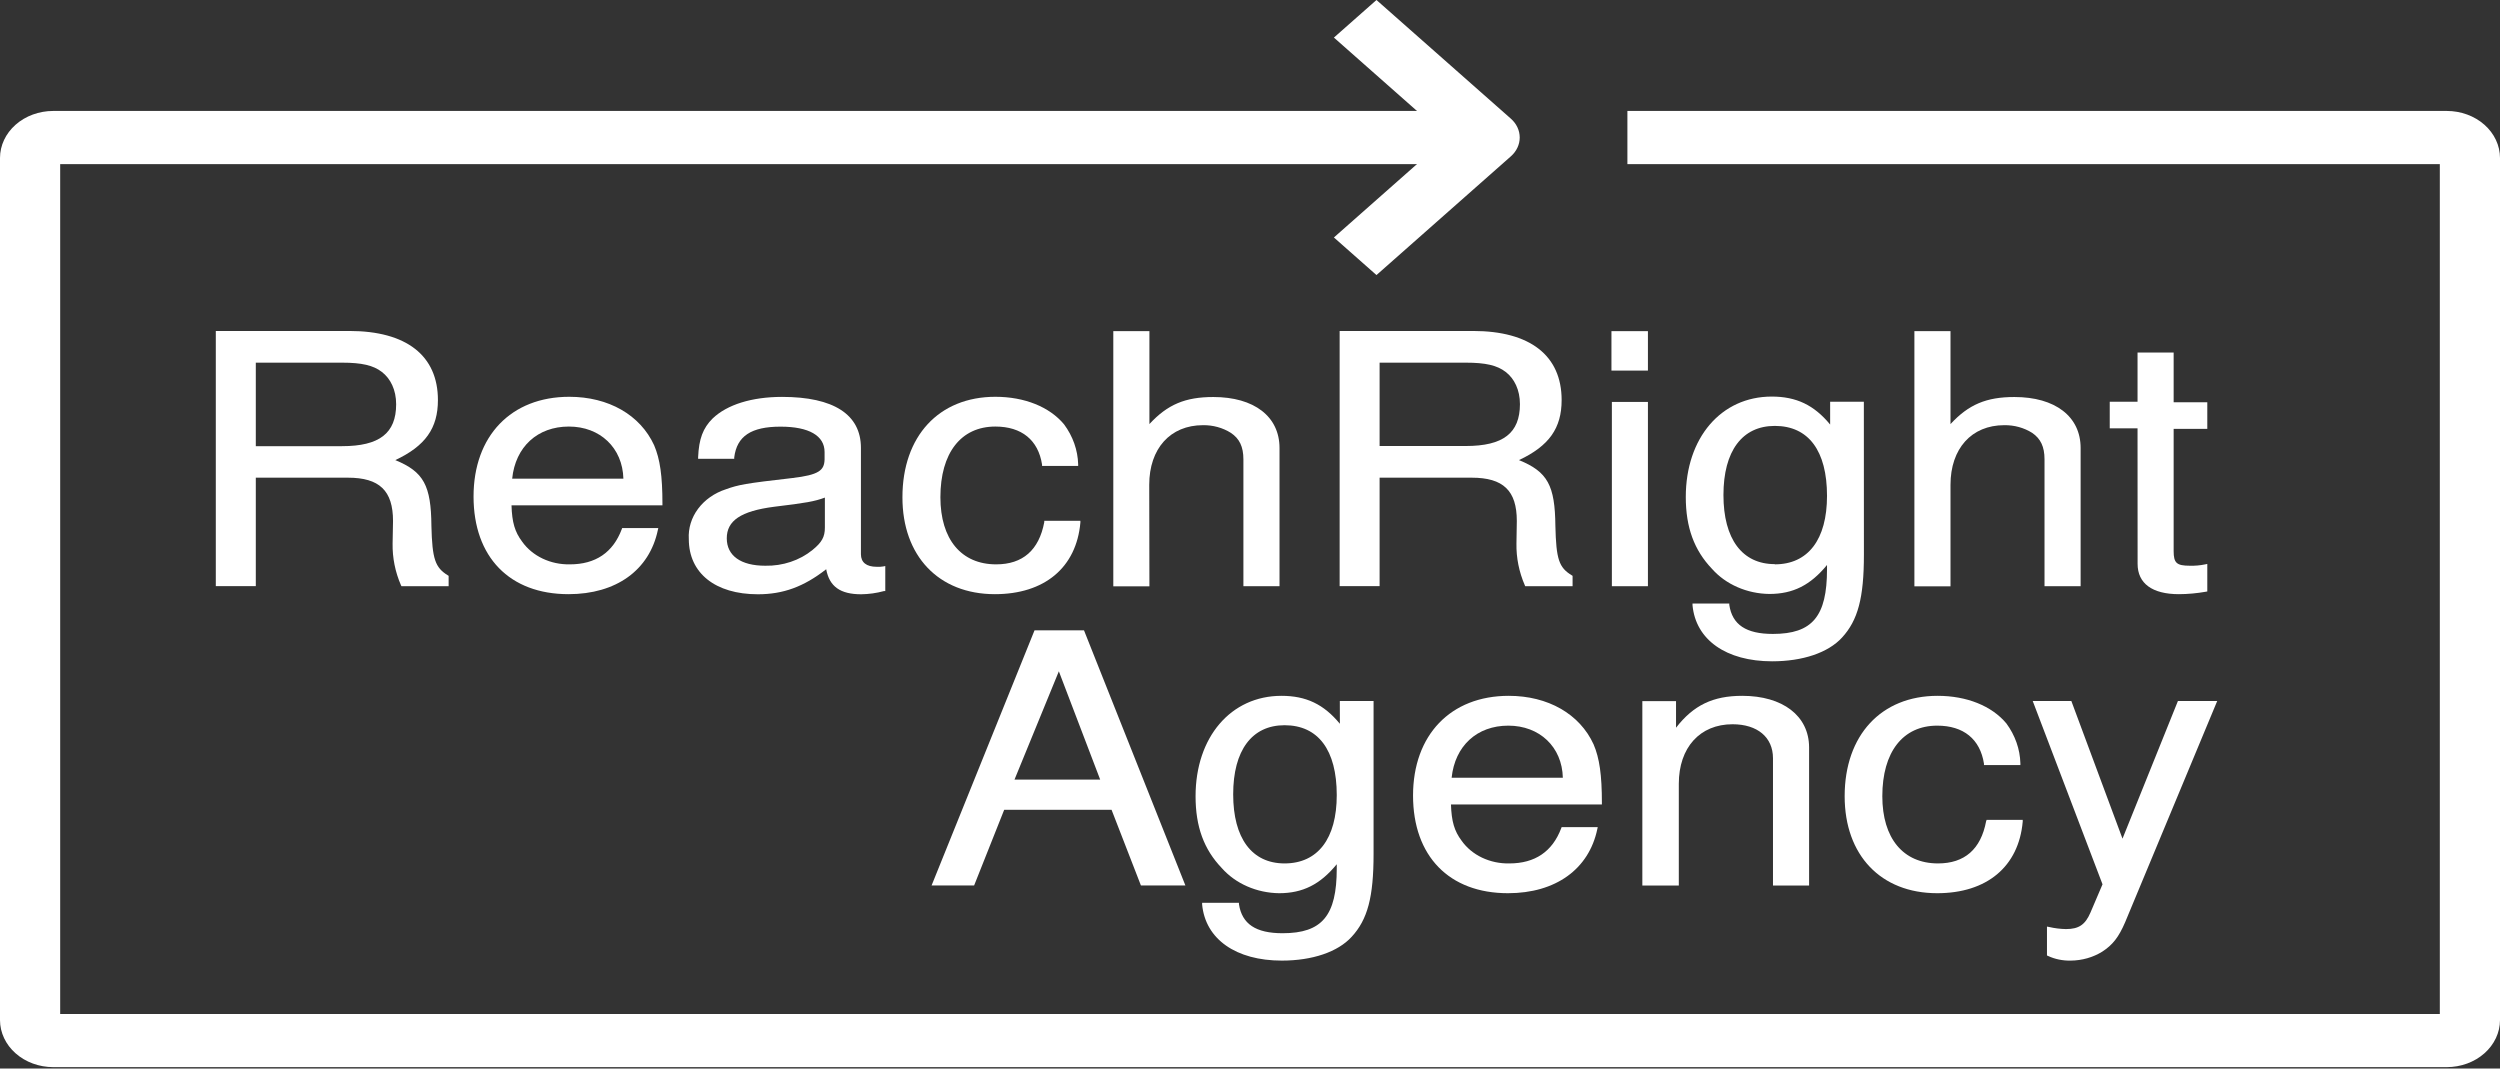
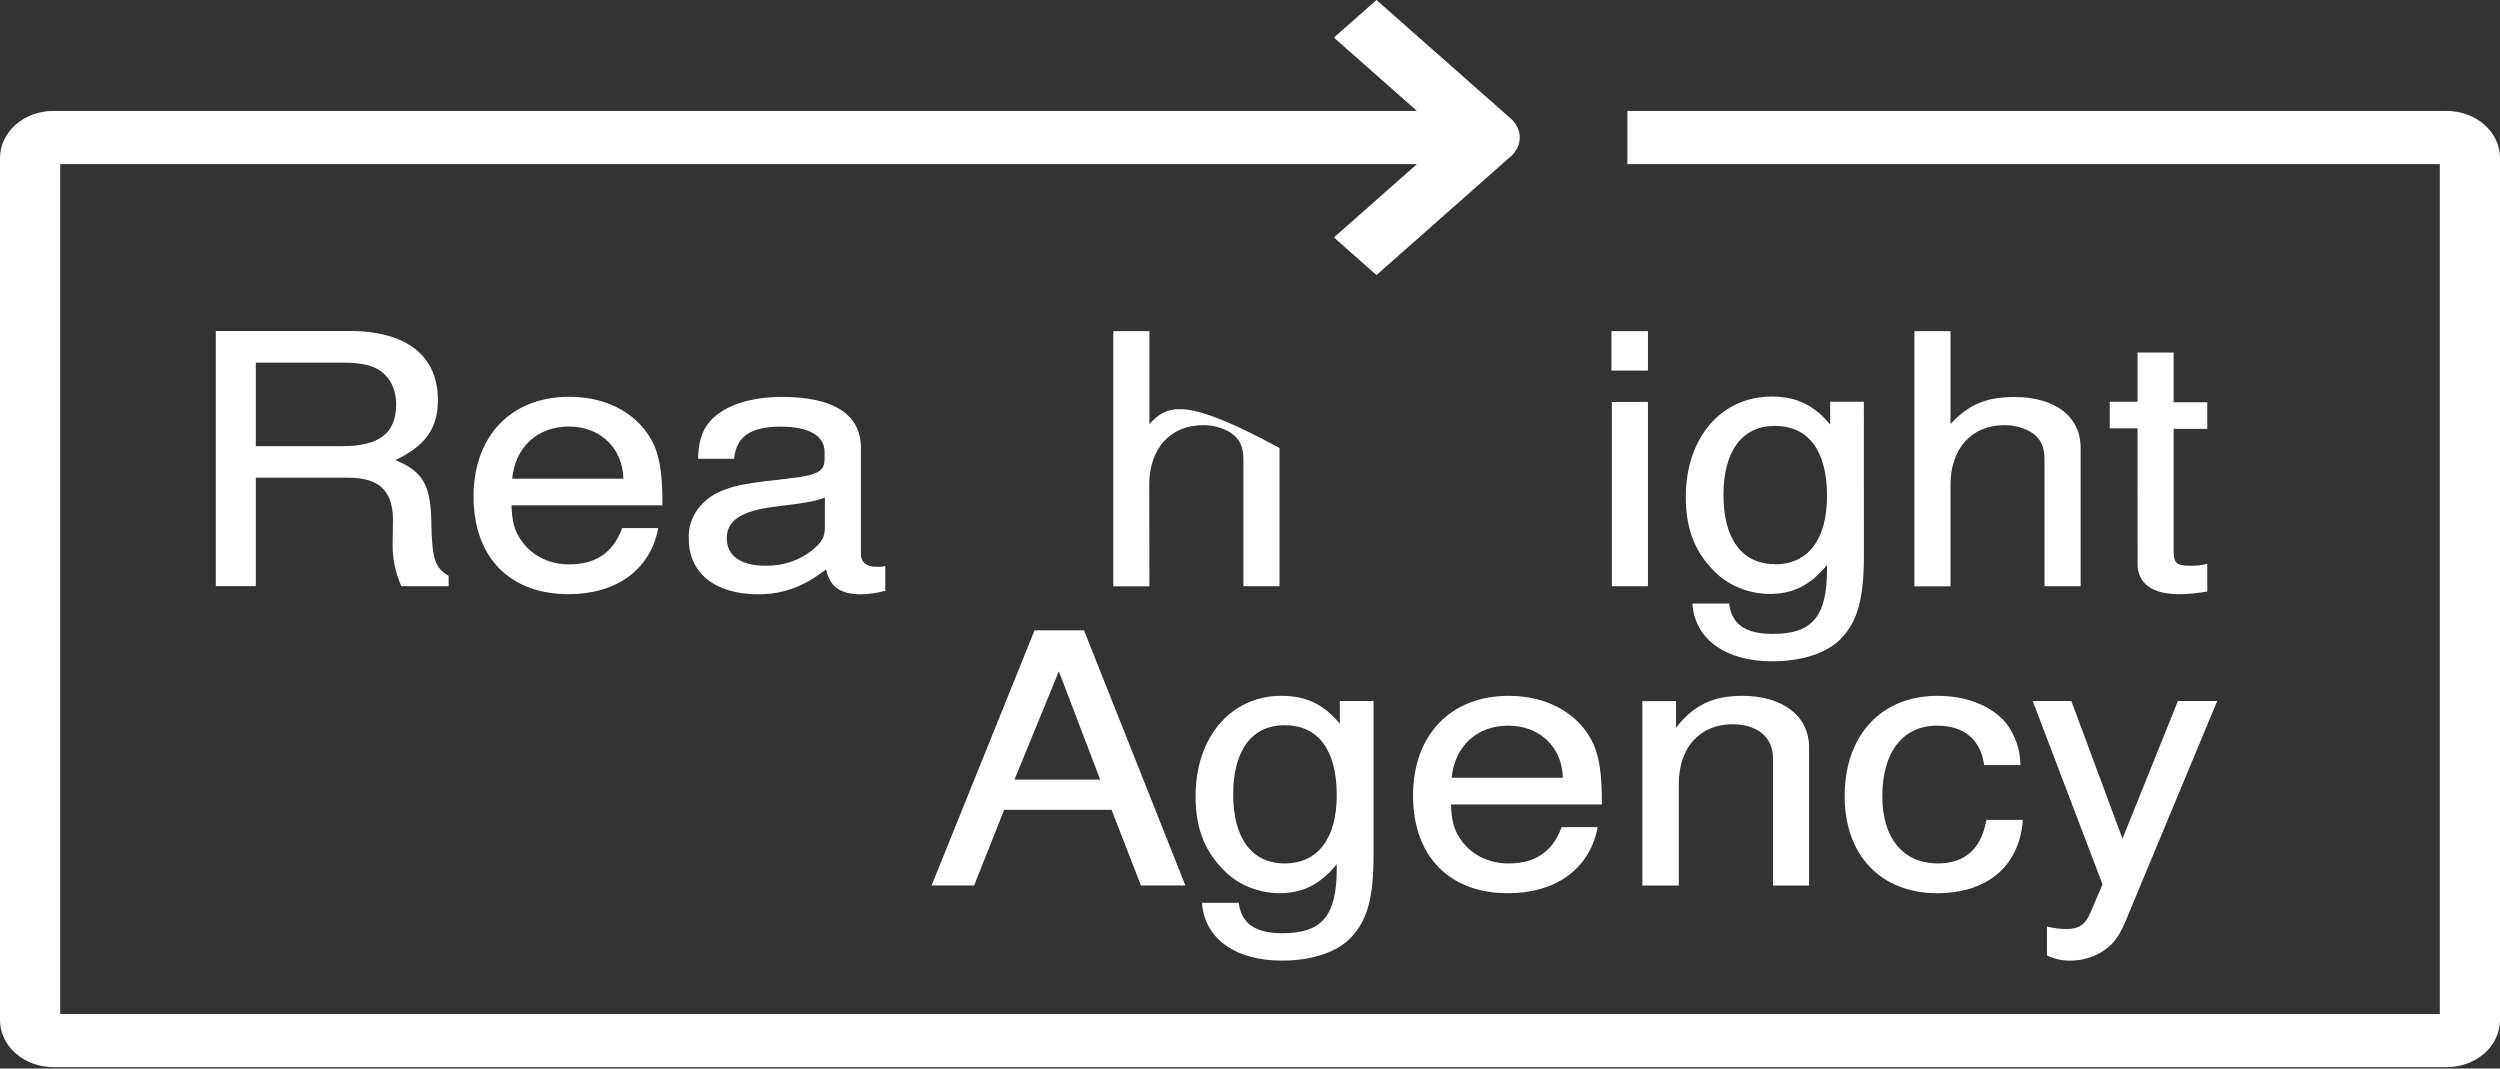
<svg xmlns="http://www.w3.org/2000/svg" width="124" height="53" viewBox="0 0 124 53" fill="none">
  <rect x="0" y="0" width="124" height="53" fill="#333333" stroke="none" />
  <path d="M81.737 16.425H79.928V18.381H81.737V16.425Z" fill="white" />
  <path d="M21.398 26.082C21.381 24.081 21.019 23.401 19.607 22.821C21.1 22.119 21.721 21.239 21.721 19.844C21.721 17.637 20.16 16.416 17.324 16.416H10.704V29.072H12.688V23.693H17.255C18.822 23.693 19.494 24.337 19.494 25.842L19.473 26.958C19.461 27.665 19.601 28.367 19.888 29.028L19.912 29.075H22.252V28.561L22.213 28.537C21.586 28.15 21.437 27.738 21.398 26.082ZM12.688 17.988H16.963C17.942 17.988 18.515 18.119 18.942 18.449C19.369 18.779 19.649 19.335 19.649 20.049C19.649 21.489 18.819 22.13 16.963 22.13H12.688V17.988Z" fill="white" />
  <path d="M28.237 19.681C25.353 19.681 23.488 21.621 23.488 24.627C23.488 27.633 25.279 29.471 28.198 29.471C30.559 29.471 32.215 28.279 32.63 26.286L32.651 26.193H30.86L30.84 26.246C30.404 27.406 29.538 27.992 28.267 27.992C27.795 28.002 27.328 27.903 26.912 27.705C26.497 27.507 26.146 27.217 25.897 26.863C25.538 26.386 25.395 25.909 25.371 25.065H32.857V24.986C32.857 23.607 32.738 22.771 32.445 22.085C31.756 20.582 30.186 19.681 28.237 19.681ZM30.923 23.741H25.404C25.565 22.159 26.664 21.157 28.216 21.157C29.768 21.157 30.881 22.217 30.92 23.741H30.923Z" fill="white" />
  <path d="M43.486 28.113C42.973 28.113 42.702 27.896 42.702 27.488V22.214C42.702 20.558 41.349 19.686 38.791 19.686C37.299 19.686 36.069 20.065 35.347 20.756C34.866 21.233 34.666 21.771 34.627 22.676V22.757H36.418V22.686C36.55 21.631 37.26 21.162 38.717 21.162C40.123 21.162 40.899 21.61 40.899 22.42V22.794C40.881 23.322 40.636 23.556 39.287 23.712C36.977 23.976 36.624 24.044 36.004 24.268C35.438 24.452 34.955 24.792 34.624 25.236C34.293 25.681 34.132 26.207 34.165 26.739C34.165 28.426 35.478 29.476 37.591 29.476C38.845 29.476 39.866 29.104 40.979 28.234C41.137 29.091 41.678 29.476 42.713 29.476C43.096 29.471 43.476 29.418 43.842 29.318H43.91V28.076L43.8 28.097C43.697 28.114 43.591 28.12 43.486 28.113ZM37.956 28.06C36.744 28.06 36.048 27.564 36.048 26.699C36.048 25.834 36.732 25.347 38.415 25.133C39.976 24.946 40.412 24.869 40.914 24.68V26.169C40.914 26.631 40.764 26.9 40.302 27.277C39.665 27.797 38.823 28.078 37.956 28.06Z" fill="white" />
-   <path d="M49.346 29.471C51.805 29.471 53.39 28.152 53.587 25.919V25.832H51.796V25.898C51.534 27.288 50.728 27.992 49.408 27.992C47.677 27.992 46.644 26.747 46.644 24.662C46.644 22.468 47.662 21.157 49.37 21.157C50.674 21.157 51.498 21.827 51.686 23.043V23.111H53.477V23.027C53.457 22.323 53.215 21.638 52.778 21.049C52.056 20.179 50.814 19.681 49.37 19.681C46.57 19.681 44.761 21.634 44.761 24.662C44.755 27.573 46.555 29.471 49.346 29.471Z" fill="white" />
-   <path d="M57.002 24.045C57.002 22.249 58.047 21.089 59.667 21.089C60.162 21.082 60.647 21.215 61.049 21.469C61.479 21.754 61.673 22.157 61.673 22.787V29.076H63.464V22.22C63.464 20.659 62.205 19.692 60.181 19.692C58.796 19.692 57.912 20.058 57.011 21.034V16.425H55.22V29.081H57.011L57.002 24.045Z" fill="white" />
-   <path d="M75.234 25.842L75.216 26.958C75.203 27.665 75.344 28.367 75.63 29.028L75.651 29.075H78V28.561L77.962 28.537C77.323 28.15 77.186 27.746 77.147 26.082C77.126 24.081 76.768 23.401 75.341 22.821C76.833 22.119 77.457 21.239 77.457 19.844C77.457 17.637 75.896 16.416 73.061 16.416H66.446V29.072H68.428V23.693H72.995C74.565 23.693 75.234 24.337 75.234 25.842ZM75.389 20.041C75.389 21.481 74.562 22.122 72.702 22.122H68.428V17.988H72.705C73.684 17.988 74.257 18.119 74.684 18.449C75.111 18.779 75.389 19.335 75.389 20.049V20.041Z" fill="white" />
+   <path d="M57.002 24.045C57.002 22.249 58.047 21.089 59.667 21.089C60.162 21.082 60.647 21.215 61.049 21.469C61.479 21.754 61.673 22.157 61.673 22.787V29.076H63.464V22.22C58.796 19.692 57.912 20.058 57.011 21.034V16.425H55.22V29.081H57.011L57.002 24.045Z" fill="white" />
  <path d="M81.737 19.936H79.949V29.076H81.737V19.936Z" fill="white" />
  <path d="M92.447 19.926H90.775V21.057C89.975 20.087 89.095 19.67 87.877 19.67C85.367 19.67 83.615 21.716 83.615 24.651C83.615 26.159 84.03 27.288 84.916 28.216C85.255 28.598 85.686 28.908 86.179 29.123C86.671 29.338 87.212 29.454 87.761 29.46C88.931 29.46 89.796 29.028 90.62 28.023V28.232C90.62 30.573 89.892 31.443 87.934 31.443C86.609 31.443 85.919 30.987 85.773 30.003V29.935H83.949V30.022C84.107 31.736 85.621 32.801 87.898 32.801C89.414 32.801 90.677 32.374 91.363 31.625C92.154 30.765 92.45 29.653 92.45 27.512L92.447 19.926ZM88.032 27.981C86.412 27.981 85.483 26.736 85.483 24.553C85.483 22.37 86.412 21.125 88.032 21.125C89.701 21.125 90.62 22.357 90.62 24.595C90.62 26.765 89.677 27.991 88.032 27.991V27.981Z" fill="white" />
  <path d="M101.408 22.777V29.076H103.199V22.22C103.199 20.659 101.939 19.692 99.915 19.692C98.53 19.692 97.647 20.058 96.745 21.034V16.425H94.954V29.081H96.745V24.045C96.745 22.249 97.79 21.089 99.411 21.089C99.906 21.082 100.39 21.215 100.793 21.469C101.214 21.754 101.408 22.157 101.408 22.777Z" fill="white" />
  <path d="M106.025 27.968C106.025 28.938 106.75 29.471 108.073 29.471C108.521 29.469 108.968 29.428 109.407 29.35L109.482 29.337V27.971L109.371 27.994C109.124 28.045 108.87 28.067 108.616 28.06C107.962 28.06 107.813 27.926 107.813 27.335V21.271H109.482V19.952H107.813V17.484H106.022V19.926H104.643V21.244H106.022L106.025 27.968Z" fill="white" />
  <path d="M51.313 31.264L46.206 43.92H48.316L49.808 40.165H55.133L56.59 43.92H58.796L53.766 31.264H51.313ZM50.319 38.668L52.519 33.297L54.569 38.668H50.319Z" fill="white" />
  <path d="M66.458 35.9C65.658 34.929 64.781 34.513 63.56 34.513C61.052 34.513 59.3 36.561 59.3 39.493C59.3 41.002 59.712 42.13 60.602 43.058C60.94 43.44 61.371 43.75 61.863 43.965C62.355 44.181 62.895 44.296 63.443 44.303C64.613 44.303 65.482 43.87 66.303 42.866V43.077C66.303 45.418 65.575 46.288 63.616 46.288C62.288 46.288 61.602 45.83 61.452 44.849V44.78H59.626V44.865C59.787 46.581 61.3 47.646 63.578 47.646C65.094 47.646 66.356 47.217 67.04 46.468C67.834 45.611 68.129 44.495 68.129 42.357V34.771H66.455L66.458 35.9ZM63.715 42.826C62.094 42.826 61.166 41.579 61.166 39.399C61.166 37.218 62.094 35.971 63.715 35.971C65.383 35.971 66.303 37.202 66.303 39.438C66.303 41.598 65.36 42.826 63.715 42.826Z" fill="white" />
  <path d="M74.833 34.513C71.95 34.513 70.087 36.456 70.087 39.459C70.087 42.462 71.878 44.303 74.794 44.303C77.156 44.303 78.812 43.114 79.227 41.12L79.248 41.026H77.457L77.436 41.081C77 42.238 76.135 42.826 74.863 42.826C74.391 42.836 73.924 42.737 73.508 42.539C73.092 42.341 72.743 42.05 72.493 41.695C72.135 41.218 71.995 40.743 71.968 39.9H79.454V39.821C79.454 38.441 79.335 37.603 79.042 36.92C78.353 35.414 76.782 34.513 74.833 34.513ZM77.52 38.576H72.001C72.165 36.994 73.26 35.992 74.812 35.992C76.365 35.992 77.481 37.049 77.517 38.576H77.52Z" fill="white" />
  <path d="M86.415 34.513C84.97 34.513 84 34.974 83.131 36.095V34.776H81.46V43.921H83.269V38.877C83.269 37.081 84.313 35.923 85.934 35.923C87.17 35.923 87.94 36.569 87.94 37.608V43.921H89.731V37.065C89.725 35.507 88.426 34.513 86.415 34.513Z" fill="white" />
  <path d="M98.512 40.733C98.25 42.122 97.444 42.826 96.124 42.826C94.396 42.826 93.363 41.579 93.363 39.493C93.363 37.3 94.381 35.992 96.086 35.992C97.393 35.992 98.214 36.662 98.405 37.877V37.946H100.211V37.859C100.191 37.155 99.951 36.471 99.515 35.881C98.79 35.011 97.548 34.513 96.106 34.513C93.304 34.513 91.495 36.469 91.495 39.493C91.495 42.415 93.286 44.303 96.086 44.303C98.545 44.303 100.13 42.985 100.327 40.751V40.667H98.536L98.512 40.733Z" fill="white" />
  <path d="M108.025 34.77L105.276 41.597L102.739 34.77H100.823L104.285 43.862L103.688 45.26C103.428 45.866 103.109 46.082 102.473 46.082C102.191 46.077 101.911 46.042 101.637 45.979L101.53 45.958V47.39L101.578 47.414C101.925 47.575 102.314 47.655 102.706 47.646C103.266 47.642 103.812 47.487 104.27 47.203C104.792 46.865 105.088 46.483 105.407 45.742L109.974 34.77H108.025Z" fill="white" />
  <path d="M68.273 13.643L66.162 11.778L71.774 6.821L66.162 1.864L68.273 0L74.941 5.888C75.221 6.135 75.378 6.47 75.378 6.82C75.378 7.17 75.221 7.505 74.941 7.752L68.273 13.643Z" fill="white" />
  <path d="M121.361 52.93H2.639C1.939 52.929 1.269 52.683 0.775 52.246C0.28 51.809 0.002 51.217 0 50.599V7.834C0.001 7.216 0.279 6.623 0.774 6.186C1.268 5.749 1.939 5.504 2.639 5.503H72.186V8.14H2.985V50.293H121.015V8.14H80.719V5.503H121.361C122.061 5.504 122.732 5.749 123.226 6.186C123.721 6.623 123.999 7.216 124 7.834V50.599C123.998 51.217 123.72 51.809 123.225 52.246C122.731 52.683 122.061 52.929 121.361 52.93Z" fill="white" />
</svg>